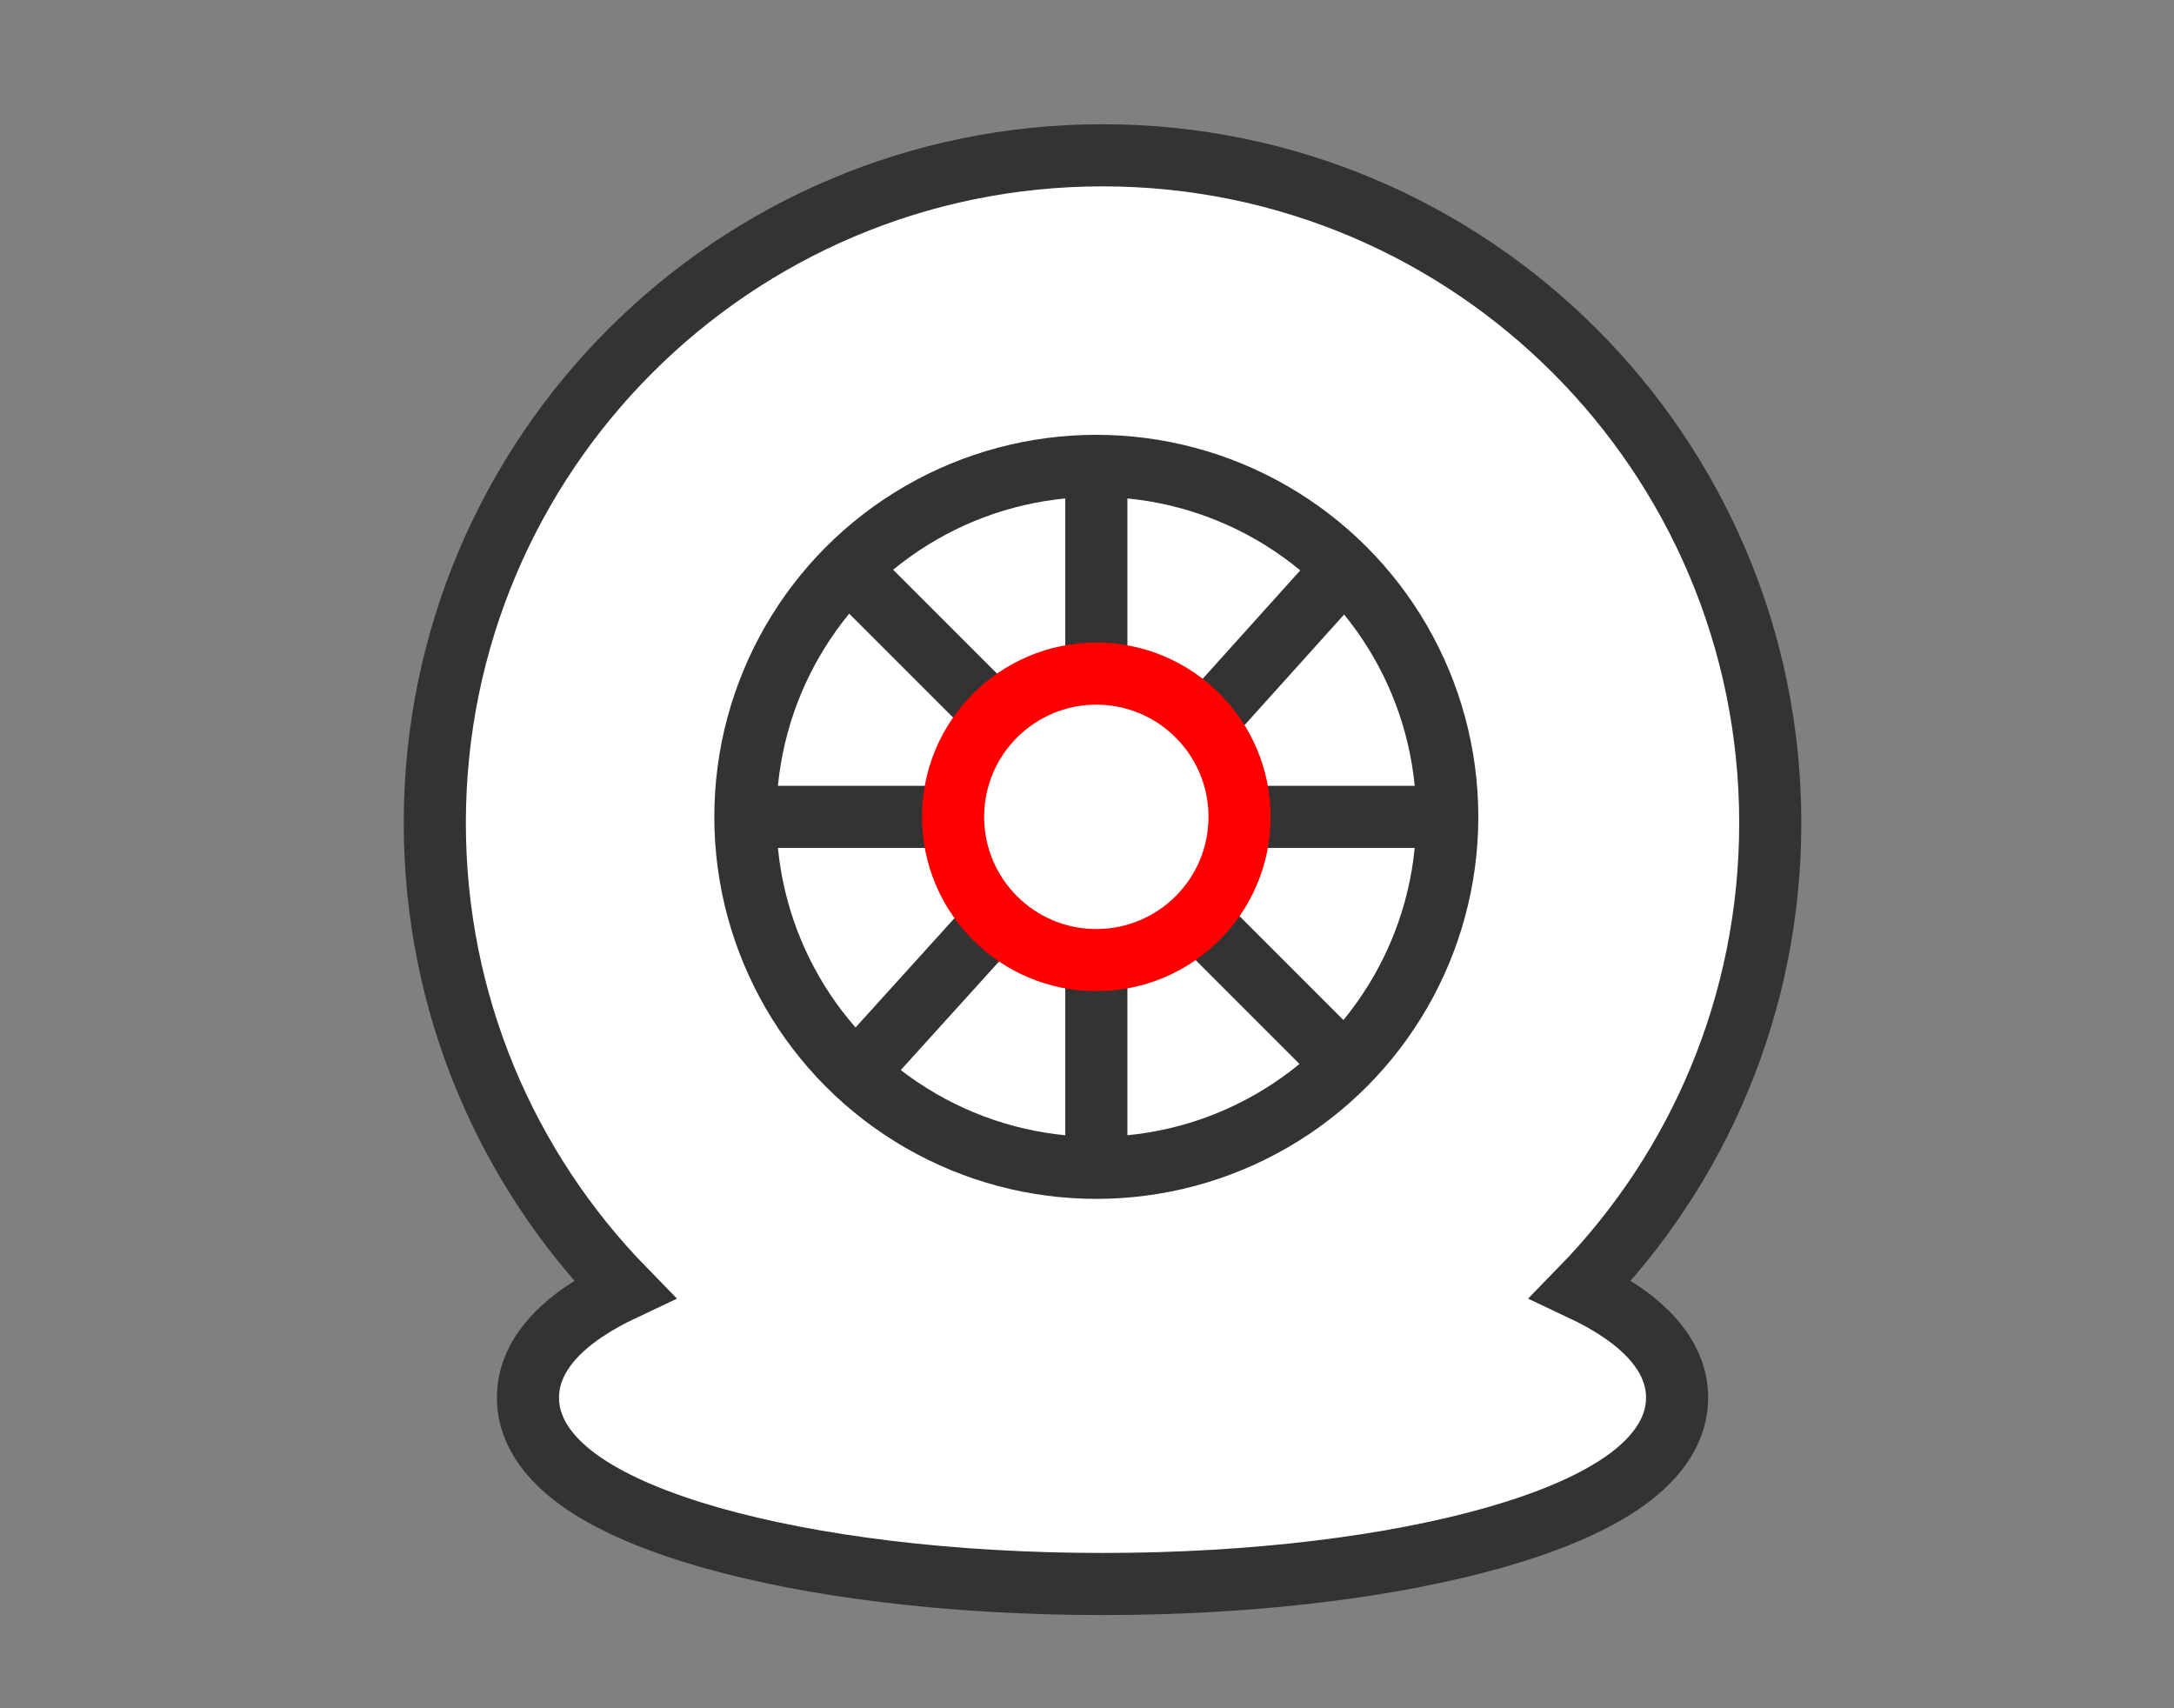
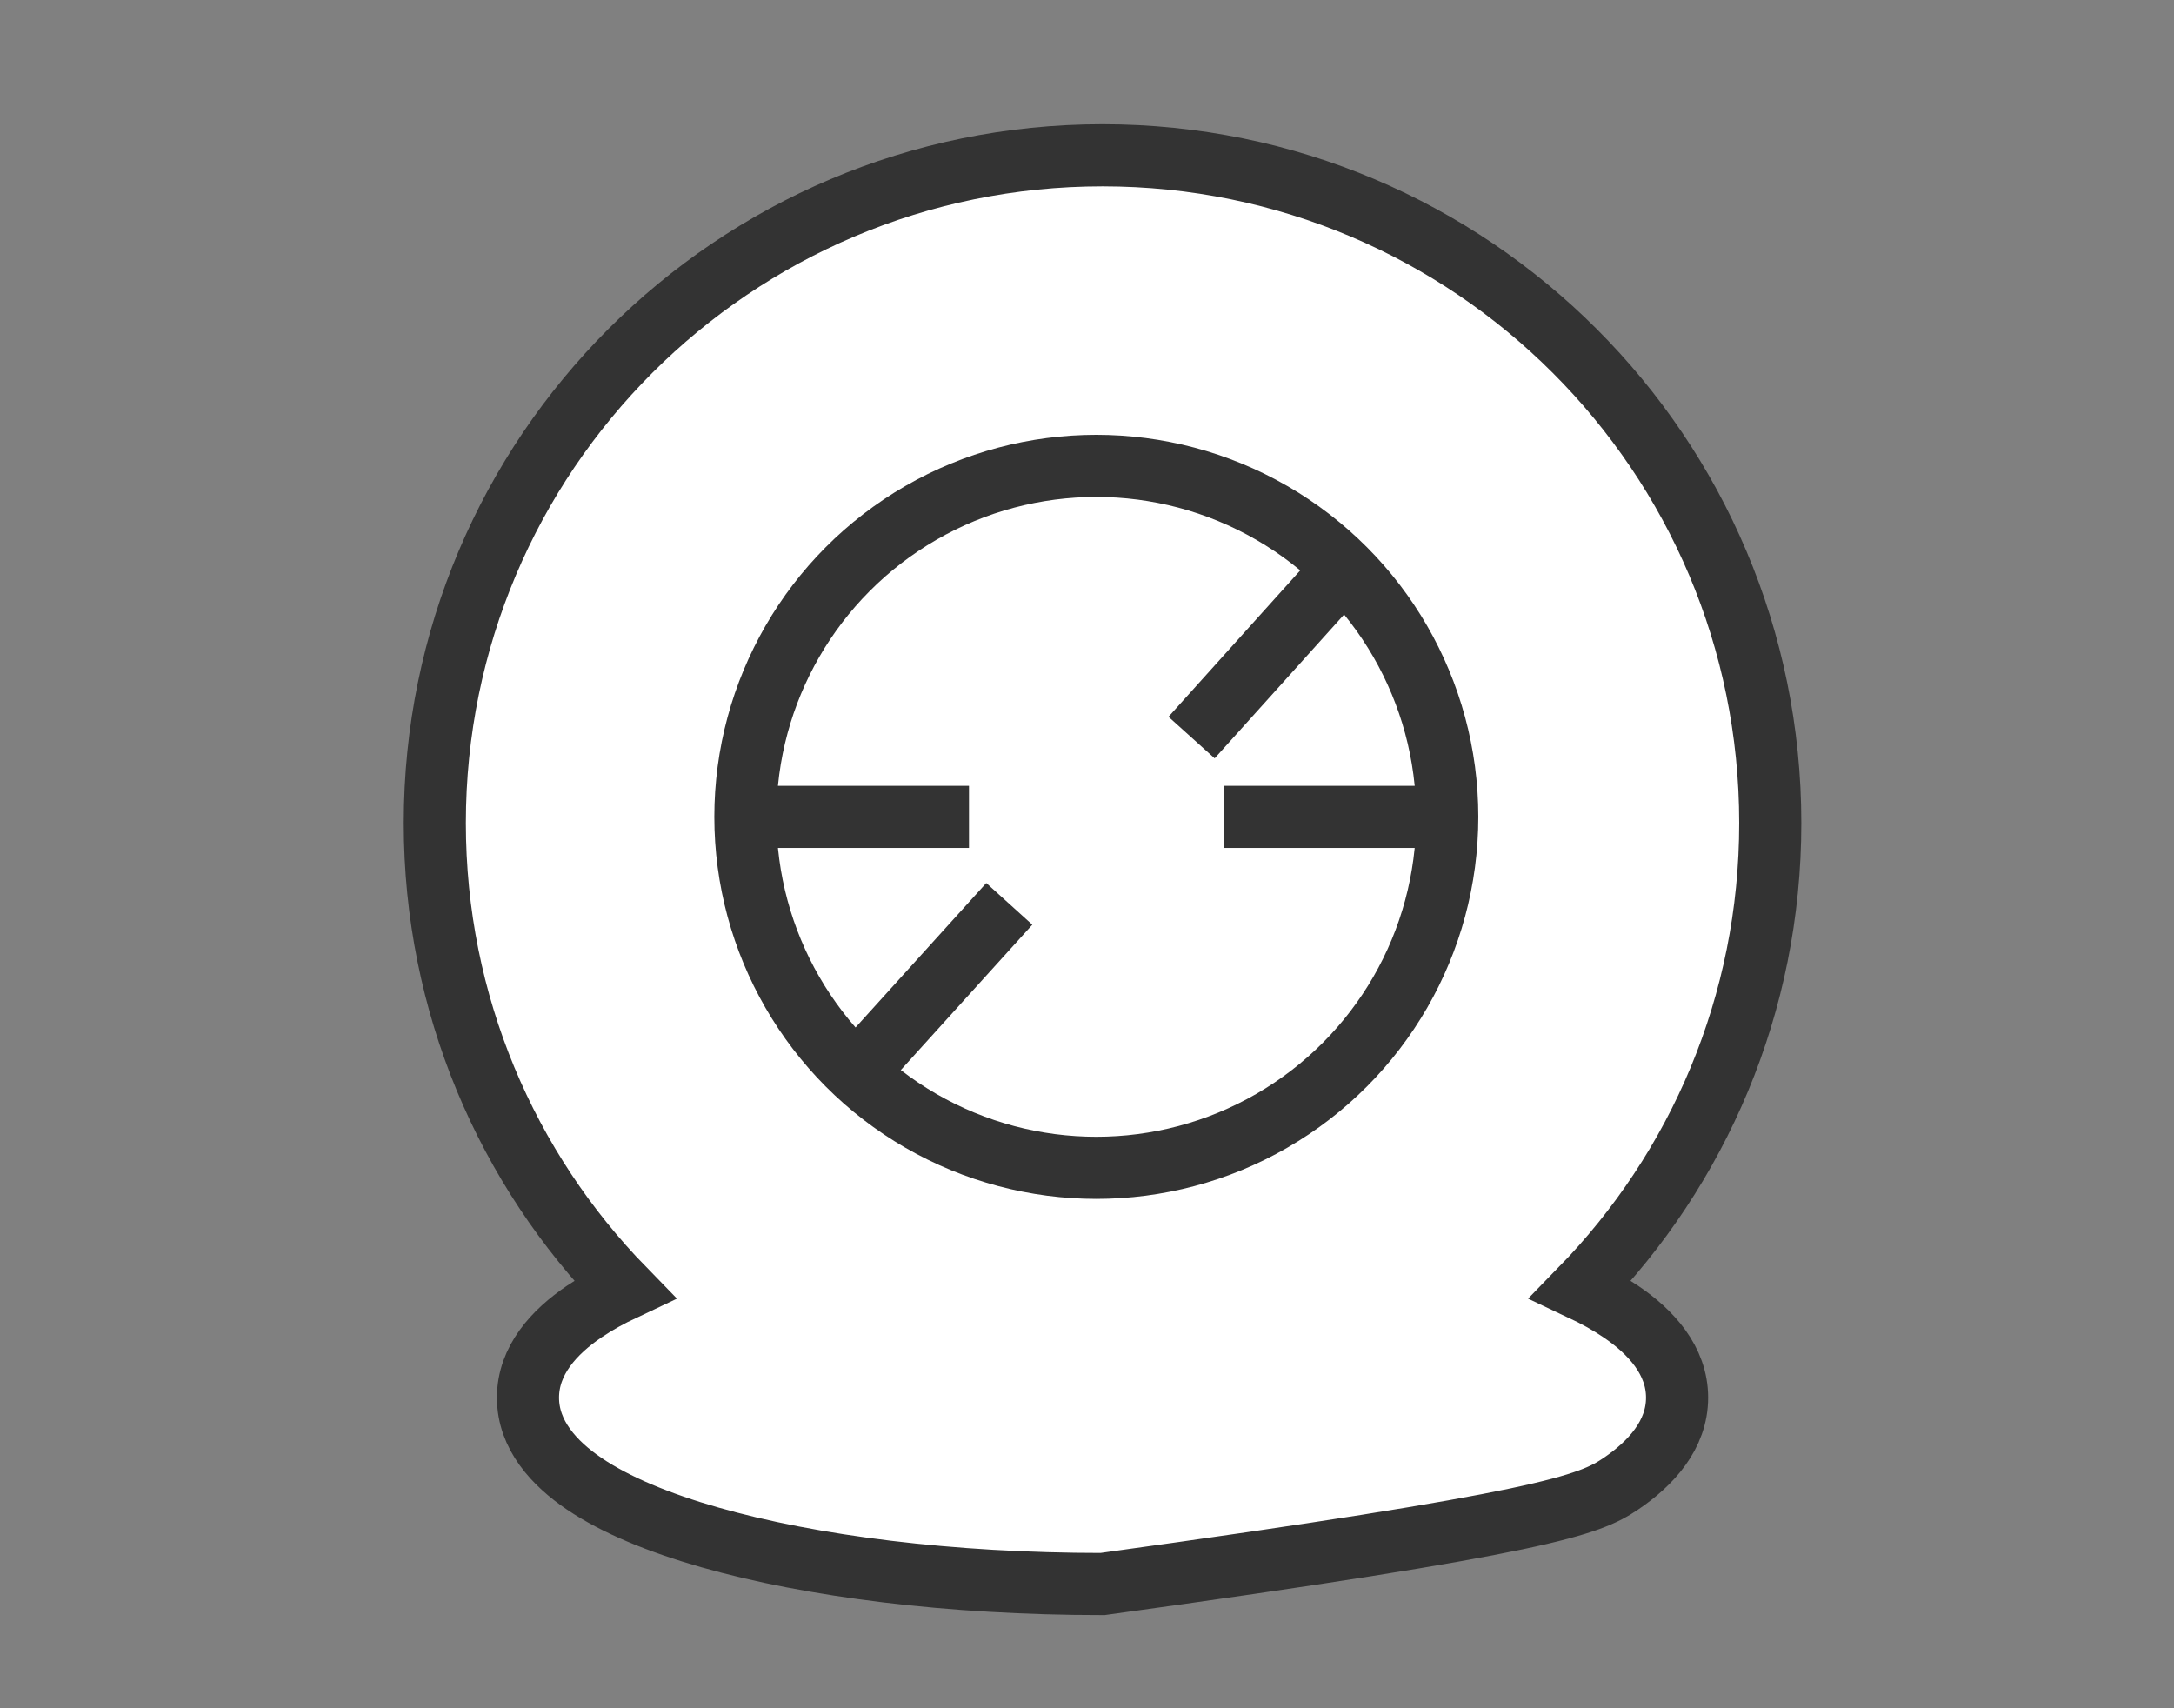
<svg xmlns="http://www.w3.org/2000/svg" width="70" height="55" viewBox="0 0 70 55" fill="none">
  <rect x="0" y="0" width="70" height="55" fill="#808080" stroke="none" />
-   <path class="svg-stroke" d="M14 26.5C14 32.337 16.326 37.631 20.102 41.505C19.624 41.73 19.193 41.97 18.816 42.225C17.842 42.883 17 43.802 17 45C17 46.198 17.842 47.117 18.816 47.775C19.824 48.456 21.218 49.031 22.851 49.497C26.13 50.434 30.602 51 35.5 51C40.398 51 44.87 50.434 48.149 49.497C49.782 49.031 51.176 48.456 52.184 47.775C53.158 47.117 54 46.198 54 45C54 43.802 53.158 42.883 52.184 42.225C51.807 41.97 51.376 41.73 50.898 41.505C54.674 37.631 57 32.337 57 26.5C57 14.626 47.374 5 35.5 5C23.626 5 14 14.626 14 26.5Z" fill="white" stroke="#333333" stroke-width="2" />
+   <path class="svg-stroke" d="M14 26.5C14 32.337 16.326 37.631 20.102 41.505C19.624 41.73 19.193 41.97 18.816 42.225C17.842 42.883 17 43.802 17 45C17 46.198 17.842 47.117 18.816 47.775C19.824 48.456 21.218 49.031 22.851 49.497C26.13 50.434 30.602 51 35.5 51C49.782 49.031 51.176 48.456 52.184 47.775C53.158 47.117 54 46.198 54 45C54 43.802 53.158 42.883 52.184 42.225C51.807 41.97 51.376 41.73 50.898 41.505C54.674 37.631 57 32.337 57 26.5C57 14.626 47.374 5 35.5 5C23.626 5 14 14.626 14 26.5Z" fill="white" stroke="#333333" stroke-width="2" />
  <circle cx="35.3" cy="26.3" r="11.3" fill="white" stroke="#333333" stroke-width="2" />
-   <path d="M35.301 30.398L35.301 37.573" stroke="#333333" stroke-width="2" />
-   <path d="M35.301 15.023V22.198" stroke="#333333" stroke-width="2" />
  <path d="M42.988 18.613L38.367 23.747" stroke="#333333" stroke-width="2" />
  <path d="M32.498 29.102L27.614 34.498" stroke="#333333" stroke-width="2" />
-   <path d="M38.375 29.375L43.5 34.5" stroke="#333333" stroke-width="2" />
-   <path d="M27.102 18.102L32.227 23.227" stroke="#333333" stroke-width="2" />
  <path d="M24.025 26.301H31.2" stroke="#333333" stroke-width="2" />
  <path d="M39.4 26.301H46.575" stroke="#333333" stroke-width="2" />
-   <circle cx="35.3" cy="26.3" r="4.612" stroke="#FF0000" stroke-width="2" />
</svg>